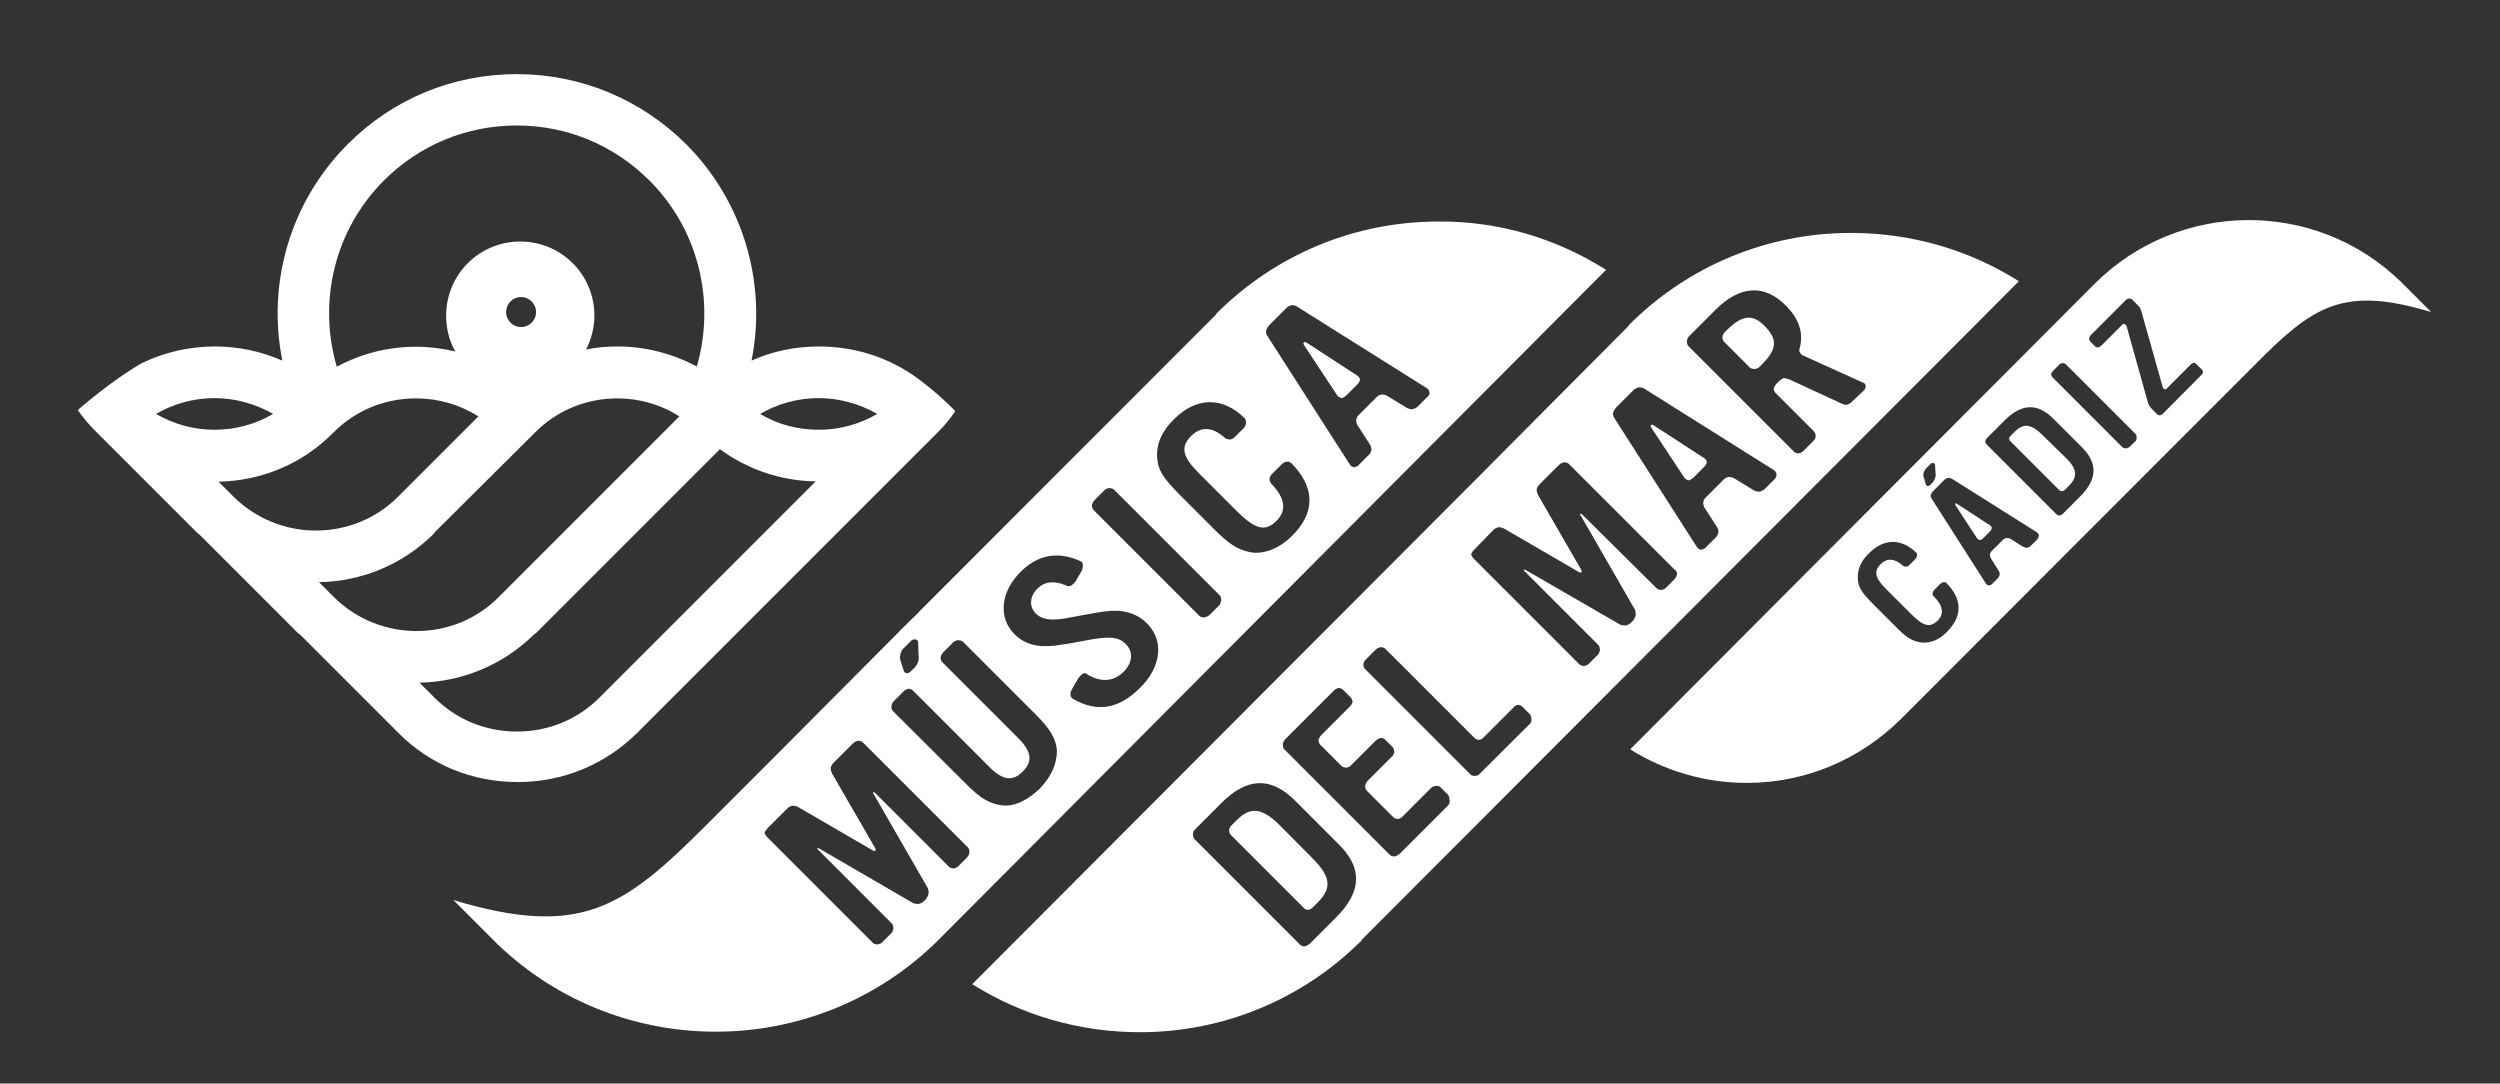
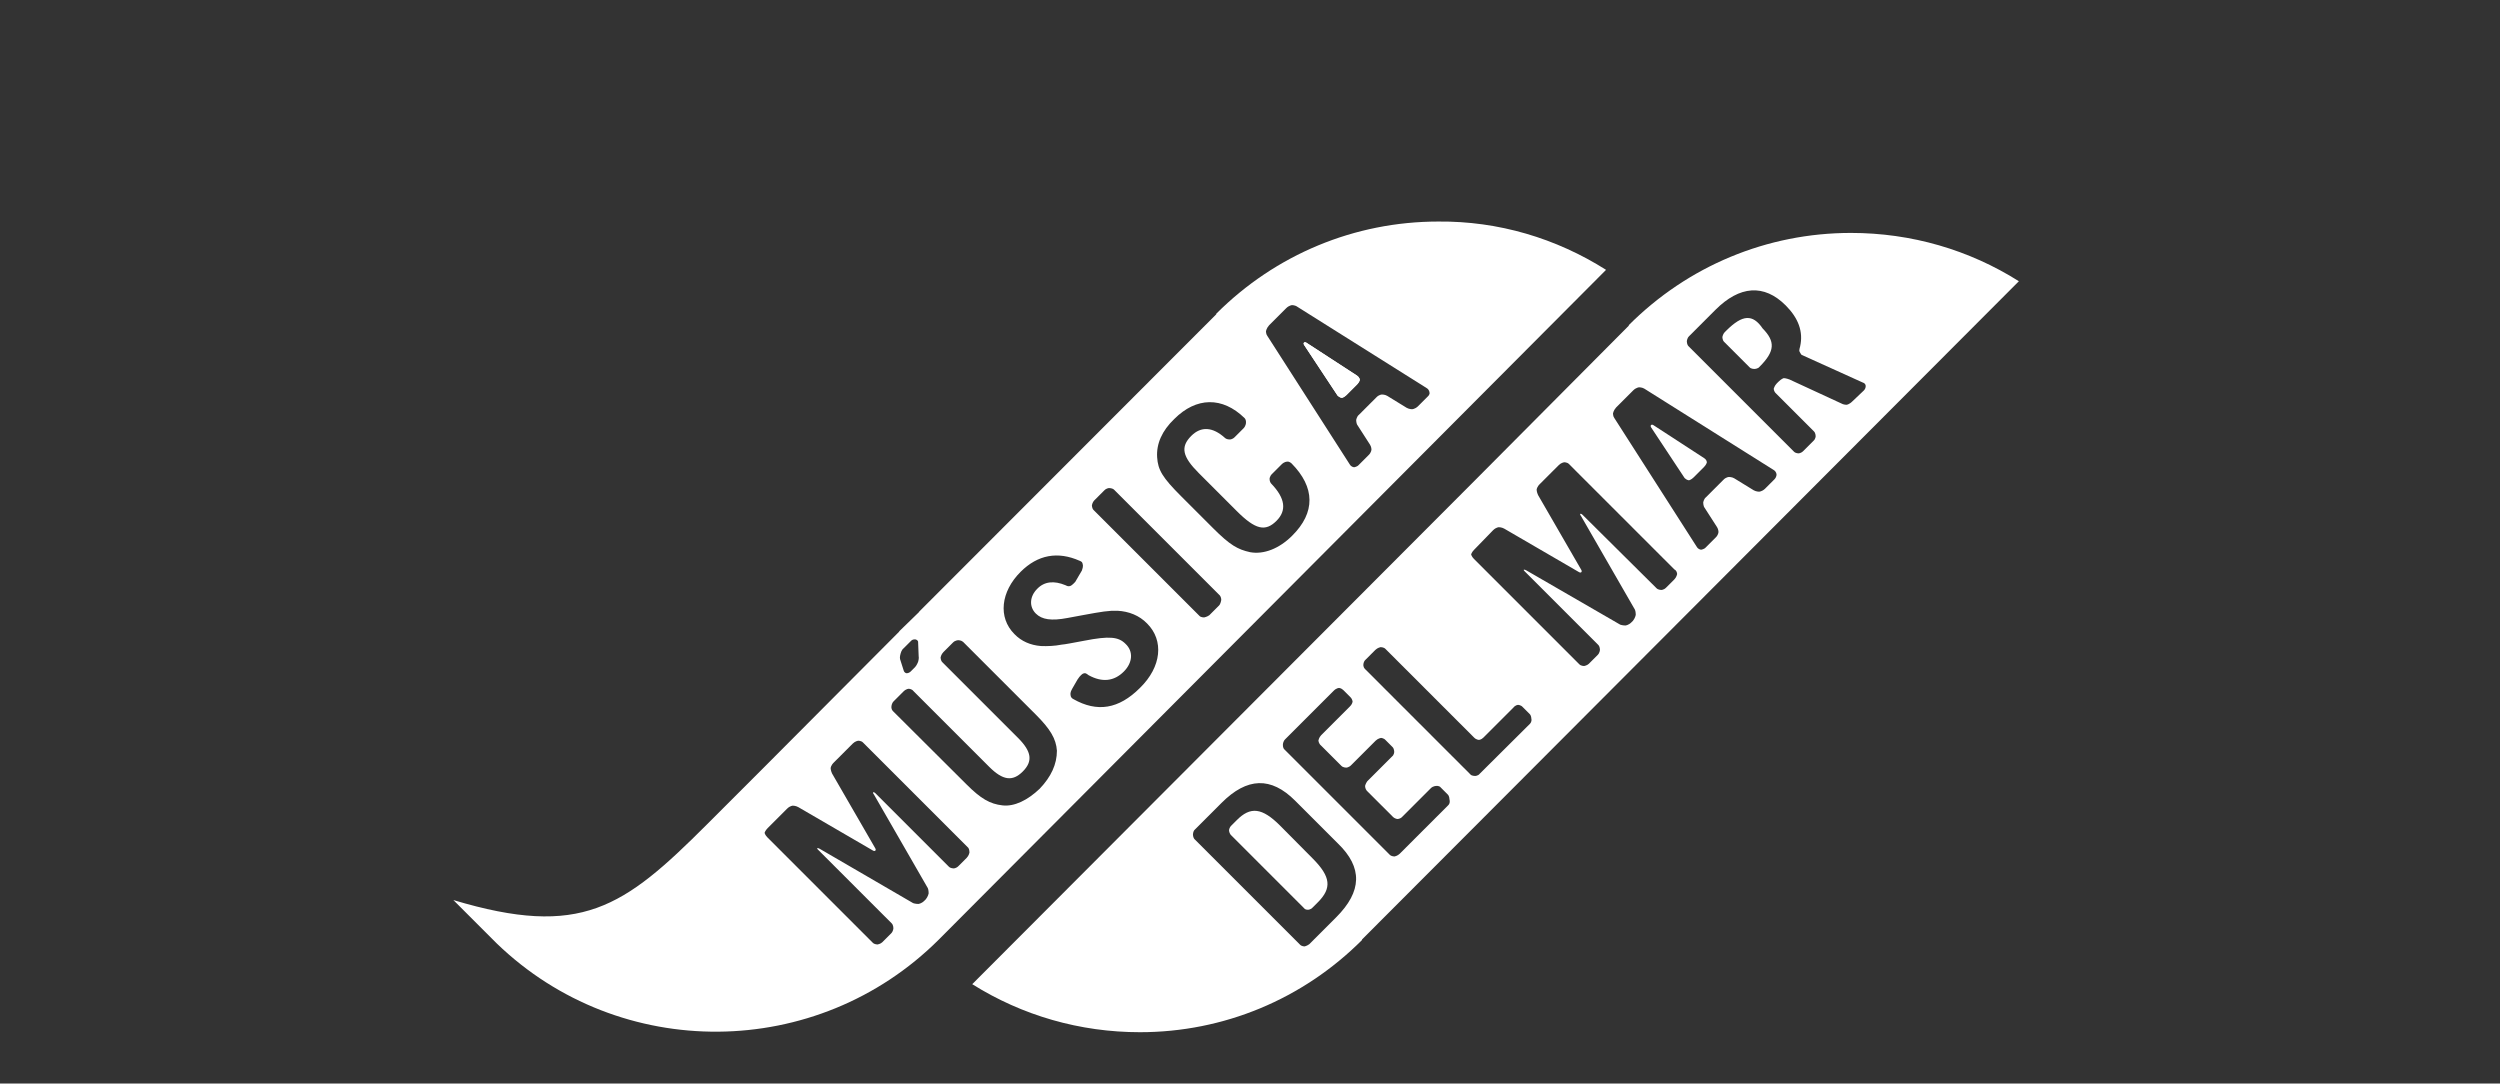
<svg xmlns="http://www.w3.org/2000/svg" version="1.1" id="Layer_1" x="0px" y="0px" viewBox="0 0 900.5 390.3" style="enable-background:new 0 0 900.5 390.3;" xml:space="preserve">
  <rect x="0" y="0" width="900.5" height="390.3" fill="#333333" stroke="none" />
  <style type="text/css">
	.st0{fill:#FFFFFF;}
</style>
  <path class="st0" d="M488.8,135.3l-18.3-11.9c-0.5-0.3-0.8,0-0.8,0s-0.3,0.3,0,0.8l12.1,18.3c0.8,0.8,1.6,0.8,1.6,0.8s0.8-0.2,1.6-1  l3.8-3.8c0.8-0.8,1-1.6,1-1.6S489.9,136.1,488.8,135.3z" />
  <g>
    <path class="st0" d="M518.1,79.8c-30.2,0-58.7,11.9-80,33.2c0,0,0,0,0,0.2L330.9,220.5l0.3-0.2l-7.2,7l-0.2,0.3L275.6,276l-21,21   c-30,30-45.3,41-91.3,27.2l15.6,15.6c44.4,42.9,115.4,42.4,159.3-1.4l0.2-0.2l240.1-241C560.5,85.8,539.7,79.6,518.1,79.8z    M324.4,235.4c0,0,0.3-1.3,1.1-1.9l2.7-2.7c0.6-0.6,1.4-0.5,1.4-0.5s0.8,0,1.1,0.8l0.2,5.2c0.2,0.8-0.2,2.1-0.2,2.1   s-0.5,1.3-1.1,1.9l-1.6,1.6c-0.6,0.6-1.4,0.6-1.4,0.6s-0.8,0-1.1-1l-1.3-4.1C324,236.7,324.4,235.4,324.4,235.4z M349.2,307.1   c0,0-0.2,1.1-1,1.9l-3,3c-0.8,0.8-1.7,0.8-1.7,0.8s-1.1,0-1.7-0.6l-26.5-26.5c-0.5-0.5-0.8-0.3-0.8-0.3s-0.2,0.2,0.3,0.8l19.4,33.7   c0.3,0.6,0.3,1.9,0.3,1.9s-0.2,1.1-1,2.1l-0.6,0.6c-1,1-2.1,1.1-2.1,1.1s-1.1,0-1.9-0.3l-33.7-19.6c-0.6-0.3-0.8-0.2-0.8-0.2   s-0.2,0.2,0.3,0.6l26.5,26.5c0.6,0.6,0.6,1.7,0.6,1.7s0,1.1-0.8,1.9l-3.2,3.2c-0.6,0.6-1.7,0.8-1.7,0.8s-1.1,0-1.7-0.6l-38-38   c-0.8-0.8-1-1.6-1-1.6s0.2-0.8,1.1-1.7l7-7c1.1-1.1,2.1-1.1,2.1-1.1s1,0,1.9,0.5l27,15.7c0.5,0.3,0.8,0,0.8,0s0.3-0.3,0-0.8   l-15.6-27c-0.5-1.1-0.5-1.9-0.5-1.9s0-1,1.3-2.2l6.7-6.7c0.8-0.8,1.9-1,1.9-1s1.1,0,1.7,0.6l38,38   C349.2,305.9,349.2,307.1,349.2,307.1z M374.5,284.1c-4.3,4.1-9.1,6.5-13.4,6c-4.5-0.5-7.8-2.4-12.9-7.5l-26.5-26.4   c-0.8-0.8-0.6-1.7-0.6-1.7s0-1.1,0.8-1.9l3.5-3.5c1-1,1.9-1,1.9-1s1.1,0,1.7,0.8l27.3,27.3c4.9,4.9,8.4,5.4,12.1,1.7   c3.7-3.7,3.2-7.2-1.7-12.1l-27.3-27.3c-0.6-0.6-0.6-1.7-0.6-1.7s0.2-1.1,1-1.9l3.5-3.5c0.8-0.8,1.9-0.8,1.9-0.8s1,0,1.7,0.6   l26.2,26.2c5.2,5.2,7.3,8.7,7.6,13C380.7,275.3,378.6,279.8,374.5,284.1z M410.6,247.8c-7.6,7.6-15.4,8.9-24,4   c-0.6-0.3-1-0.8-1-1.6c0,0-0.2-0.8,0.6-2.1l1.9-3.3c1-1.6,1.9-2.1,1.9-2.1c1-0.5,1.4,0,2.1,0.5c4.9,2.7,9.2,2.2,12.7-1.3   c3.2-3.2,3.5-7.3,0.6-10c-2.5-2.5-5.7-2.9-14.9-1.1c-4.3,0.8-6.8,1.3-8.1,1.4c-2.5,0.5-5.1,0.6-7.5,0.5c-3.7-0.3-7-1.7-9.5-4.3   c-6-6-4.9-15.3,2.2-22.4c6.2-6.2,13.4-7.5,21.3-4c0.8,0.3,1,0.6,1.1,1.3c0,0,0.3,0.6-0.3,2.2l-2.4,4.1c-1,1.1-1.6,1.4-1.6,1.4   c-0.8,0.3-1.1,0.2-1.9-0.2c-4.1-1.7-7.6-1.4-10.2,1.3c-2.7,2.7-3,6.4-0.5,8.9c2.2,2.2,5.6,2.7,11.4,1.6l5.4-1   c7-1.3,9.5-1.7,12.6-1.6c4.1,0.2,7.9,1.7,10.7,4.6C419.3,230.7,418.4,240.2,410.6,247.8z M439.1,218.1l-3.5,3.5   c-0.8,0.6-1.9,0.8-1.9,0.8s-1.1,0-1.6-0.5l-38.2-38.2c-0.6-0.6-0.6-1.7-0.6-1.7s0.2-1.1,0.8-1.7l3.7-3.7c0.8-0.8,1.7-0.8,1.7-0.8   s1.1,0,1.7,0.5l38.2,38.2c0.5,0.6,0.5,1.6,0.5,1.6S439.7,217.5,439.1,218.1z M465.4,193c-4.6,4.6-10.2,6.8-15.1,5.9   c-4.5-1-7.2-2.5-13.4-8.7l-11.4-11.4c-6.8-6.8-8.4-9.5-8.7-14.1c-0.3-4.8,1.7-9.5,6.2-13.8c7.9-7.9,17.3-8.1,25.3-0.3   c0.2,0.2,0.6,0.8,0.5,1.7c0,0,0,1-0.8,1.9l-3.3,3.3c-0.8,0.8-1.7,0.8-1.7,0.8c-1,0-1.4-0.3-1.7-0.5c-4.5-4.1-8.7-4.3-12.2-0.8   c-4,4-3.2,7.5,2.7,13.4l13.7,13.7c6.7,6.7,10.3,7.5,14.3,3.5c3.7-3.7,3.2-8.1-1.9-13.4c-0.2-0.2-0.6-0.8-0.6-1.7c0,0,0-1,1-1.9   l3.3-3.3c1-1,1.9-1,1.9-1c1-0.2,1.6,0.6,1.7,0.6C473.7,175.5,473.9,184.6,465.4,193z M514.2,142.9l-3.5,3.5c-1.1,1-2.1,1-2.1,1   s-1,0-1.9-0.5l-7-4.3c-0.8-0.5-1.9-0.5-1.9-0.5s-1.1,0-2.1,1.1l-6.2,6.2c-0.8,0.6-1,1.9-1,1.9s0,1.3,0.5,1.9l4.5,7   c0.5,0.8,0.5,1.7,0.5,1.7s0,1.1-1.1,2.1l-3.5,3.5c-0.5,0.6-1.6,0.8-1.6,0.8s-1,0-1.6-1L456.5,121c-0.5-0.6-0.5-1.7-0.5-1.7   s0.2-1.1,1.1-2.1l6.2-6.2c1-1,2.1-1.1,2.1-1.1s1.1,0,1.9,0.6l46.6,29.3c1,0.6,1,1.6,1,1.6S515.2,142,514.2,142.9z" />
    <path class="st0" d="M488.8,135.3l-18.3-11.9c-0.5-0.3-0.8,0-0.8,0s-0.3,0.3,0,0.8l12.1,18.3c0.8,0.8,1.6,0.8,1.6,0.8   s0.8-0.2,1.6-1l3.8-3.8c0.8-0.8,1-1.6,1-1.6S489.9,136.1,488.8,135.3z" />
  </g>
  <g>
    <path class="st0" d="M461.1,297.4c-6.5-6.5-10.7-7-15.7-1.9l-1.9,1.9c-0.8,0.8-0.8,1.7-0.8,1.7s0,0.8,0.6,1.6l26.5,26.5   c0.3,0.5,1.3,0.5,1.3,0.5s1,0,1.7-0.8l1.9-1.9c5.1-5.1,4.6-9.2-1.7-15.6L461.1,297.4z" />
    <g>
-       <path class="st0" d="M622,118.9l-0.8,0.8c-0.6,0.6-0.8,1.7-0.8,1.7s0,1.1,0.6,1.7l9.2,9.2c0.5,0.6,1.7,0.6,1.7,0.6s1.3,0,1.9-0.8    l0.8-0.8c5.6-5.6,5.7-9.1,1.1-13.8C631.3,113,627.6,113.4,622,118.9z" />
+       <path class="st0" d="M622,118.9l-0.8,0.8c-0.6,0.6-0.8,1.7-0.8,1.7s0,1.1,0.6,1.7l9.2,9.2c0.5,0.6,1.7,0.6,1.7,0.6s1.3,0,1.9-0.8    c5.6-5.6,5.7-9.1,1.1-13.8C631.3,113,627.6,113.4,622,118.9z" />
      <path class="st0" d="M613.8,165l-18.3-11.9c-0.5-0.3-0.8,0-0.8,0s-0.3,0.3,0,0.8l12.1,18.3c0.8,0.8,1.6,0.8,1.6,0.8s0.8-0.2,1.6-1    l3.8-3.8c0.8-0.8,1-1.6,1-1.6S614.9,165.7,613.8,165z" />
      <path class="st0" d="M666.7,83.9c-30.2,0-58.7,11.9-80,33.2c0,0,0,0,0,0.2L531.3,173l0,0L350.2,354.5c18,11.3,38.8,17.3,60.4,17.3    c30.2,0,58.7-11.9,80-33.2c0,0,0,0,0-0.2l55.5-55.6l0,0l181.1-181.5C709.3,90,688.5,83.9,666.7,83.9z M481.3,330.4l-9.7,9.7    c-0.8,0.6-1.7,0.8-1.7,0.8s-1,0-1.6-0.6l-38-38c-0.6-0.6-0.6-1.7-0.6-1.7s0-1.1,0.6-1.7l9.7-9.7c9.2-9.2,17.8-9.5,26.5-0.8    l15.4,15.4C490.9,312.5,490.6,321.1,481.3,330.4z M521.7,290l-17.5,17.5c-0.8,0.8-1.9,1-1.9,1s-1.1,0-1.7-0.6l-38-38    c-0.6-0.6-0.5-1.7-0.5-1.7s0-1.1,0.8-1.9l17.5-17.5c1-1,1.9-1,1.9-1s0.8,0,1.6,0.8l2.5,2.5c0.8,0.8,0.8,1.7,0.8,1.7s-0.2,1-1,1.7    l-10.3,10.3c-0.8,0.8-1,1.9-1,1.9s0,1.1,1,1.9l7.3,7.3c0.6,0.6,1.7,0.6,1.7,0.6s1,0,1.9-1l8.7-8.7c0.8-0.8,1.9-1,1.9-1    s1,0,1.7,0.8l2.5,2.5c0.6,0.6,0.6,1.7,0.6,1.7s0,1.1-0.8,1.7l-8.9,8.9c-0.6,0.8-0.8,1.7-0.8,1.7s0,1,0.6,1.7l9.4,9.4    c0.8,0.8,1.7,0.8,1.7,0.8s1,0,1.7-0.8l10.3-10.3c0.8-0.8,1.9-0.8,1.9-0.8s1.1-0.2,1.7,0.6l2.5,2.5c0.6,0.6,0.6,1.7,0.6,1.7    S522.5,289.2,521.7,290z M551.1,260.7l-18.1,18c-0.6,0.8-1.7,0.8-1.7,0.8s-1.3,0-1.7-0.6L491.7,241c-0.8-0.8-0.6-1.7-0.6-1.7    s0-1,0.8-1.7l3.5-3.5c0.8-0.8,1.9-1,1.9-1s1.1,0,1.7,0.6l32,32c0.8,0.8,1.7,0.8,1.7,0.8s0.8,0,1.6-0.8l10.8-10.8    c0.8-1,1.7-1,1.7-1s1,0,1.7,0.8l2.5,2.5c0.6,0.6,0.6,1.7,0.6,1.7S551.9,259.8,551.1,260.7z M604.1,206.8c0,0-0.2,1.1-1,1.9l-3,3    c-0.8,0.8-1.7,0.8-1.7,0.8s-1.1,0-1.7-0.6L570,185.4c-0.5-0.5-0.8-0.3-0.8-0.3s-0.2,0.2,0.3,0.8l19.4,33.7    c0.3,0.6,0.3,1.9,0.3,1.9s-0.2,1.1-1,2.1l-0.6,0.6c-1,1-2.1,1.1-2.1,1.1s-1.1,0-1.9-0.3l-33.9-19.6c-0.6-0.3-0.8-0.2-0.8-0.2    s-0.2,0.2,0.3,0.6l26.5,26.5c0.6,0.6,0.6,1.7,0.6,1.7s0,1.1-0.8,1.9l-3.2,3.2c-0.6,0.6-1.7,0.8-1.7,0.8s-1.1,0-1.7-0.6l-38-38    c-0.8-0.8-1-1.6-1-1.6s0.2-0.8,1.1-1.7l6.8-7c1.1-1.1,2.1-1.1,2.1-1.1s1,0,1.9,0.5l27,15.7c0.5,0.3,0.8,0,0.8,0s0.3-0.3,0-0.8    l-15.6-27c-0.5-1.1-0.5-1.9-0.5-1.9s0-1,1.3-2.2l6.7-6.7c0.8-0.8,1.9-1,1.9-1s1.1,0,1.7,0.6l38,38    C604.1,205.6,604.1,206.8,604.1,206.8z M639.2,172.6l-3.5,3.5c-1.1,1-2.1,1-2.1,1s-1,0-1.9-0.5l-7-4.3c-0.8-0.5-1.9-0.5-1.9-0.5    s-1.1,0-2.1,1.1l-6.2,6.2c-0.8,0.6-1,1.9-1,1.9s0,1.3,0.5,1.9l4.5,7c0.5,0.8,0.5,1.7,0.5,1.7s0,1.1-1.1,2.1l-3.5,3.5    c-0.5,0.6-1.6,0.8-1.6,0.8s-1,0-1.6-1l-29.7-46.4c-0.5-0.6-0.5-1.7-0.5-1.7s0.2-1.1,1.1-2.1l6.2-6.2c1-1,2.1-1.1,2.1-1.1    s1.1,0,1.9,0.5l46.6,29.3c1,0.6,1,1.6,1,1.6S640,171.7,639.2,172.6z M667.3,144.5c-1.3,1.3-2.2,1.3-2.2,1.3s-1.1,0-1.9-0.5    l-18.6-8.6c-1.3-0.5-2.1-0.5-2.1-0.5s-0.8,0.2-1.9,1.3l-0.6,0.6c-0.8,0.8-1.1,1.9-1.1,1.9s0,1,0.8,1.7l13.7,13.7    c0.6,0.6,0.6,1.7,0.6,1.7s0,1-0.8,1.7l-3.7,3.7c-0.8,0.8-1.7,0.8-1.7,0.8s-1,0-1.6-0.6l-38-38c-0.6-0.6-0.6-1.7-0.6-1.7    s0-1.1,0.8-1.9l9.5-9.5c8.7-8.7,17.5-9.4,25.3-1.6c4.6,4.6,6.4,9.5,5.2,14.8c-0.2,0.8-0.3,1-0.3,1.6c0,0,0.2,0.6,0.8,1.4l22.1,10    c1,0.3,1,1.1,1,1.1s0.2,0.8-0.6,1.7L667.3,144.5z" />
    </g>
  </g>
  <g>
-     <path class="st0" d="M735.9,156.9c-4.3-4.3-7-4.6-10.3-1.3l-1.3,1.3c-0.6,0.6-0.6,1.1-0.6,1.1s0,0.6,0.5,1l17.6,17.6   c0.2,0.3,1,0.3,1,0.3s0.6,0,1.1-0.6l1.3-1.3c3.3-3.3,3-6.2-1.3-10.3L735.9,156.9z" />
-     <path class="st0" d="M716.9,189.3l-12.1-7.9c-0.3-0.2-0.5,0-0.5,0s-0.2,0.2,0,0.5l7.9,12.1c0.5,0.5,1,0.5,1,0.5s0.5,0,1.1-0.6   l2.5-2.5c0.6-0.6,0.6-1.1,0.6-1.1S717.6,189.8,716.9,189.3z" />
-     <path class="st0" d="M754.3,102.4C754.3,102.4,754.1,102.4,754.3,102.4L587.2,269.9c12.4,7.8,26.9,12.1,42,12.1   c21,0,40.7-8.3,55.6-23.1l0,0l112.9-113l14.6-14.6c20.8-21,31.5-28.5,63.4-18.9l-10.8-10.8C834.1,71.5,784.7,71.9,754.3,102.4z    M692.9,170.3c0,0,0.3-0.8,0.6-1.3l1.9-1.9c0.5-0.5,1-0.3,1-0.3s0.5,0,0.6,0.5l0.2,3.5c0.2,0.5-0.2,1.4-0.2,1.4s-0.3,0.8-0.6,1.3   l-1.1,1.1c-0.5,0.5-1,0.5-1,0.5s-0.5-0.2-0.6-0.6l-0.8-2.7C692.6,171.1,692.9,170.3,692.9,170.3z M701.4,227.5   c-3,3.2-6.8,4.5-10,3.8c-3-0.6-4.8-1.7-8.9-5.9l-7.6-7.6c-4.5-4.5-5.6-6.4-5.7-9.4c-0.2-3.2,1.1-6.4,4.1-9.2   c5.2-5.2,11.4-5.4,16.9-0.2c0,0,0.5,0.5,0.3,1.1c0,0,0,0.6-0.6,1.3l-2.2,2.2c-0.5,0.5-1.1,0.5-1.1,0.5c-0.6,0-1-0.2-1.1-0.3   c-3-2.7-5.7-2.9-8.1-0.6c-2.5,2.5-2.1,4.9,1.9,8.9l9.1,9.1c4.5,4.5,6.8,4.9,9.5,2.4c2.4-2.4,2.1-5.4-1.3-8.7   c-0.2-0.2-0.5-0.5-0.5-1.1c0,0,0-0.6,0.6-1.3l2.2-2.2c0.6-0.6,1.3-0.6,1.3-0.6c0.6,0,1.1,0.3,1.1,0.5   C706.8,215.9,706.9,221.9,701.4,227.5z M733.8,194.3l-2.4,2.4c-0.6,0.6-1.3,0.6-1.3,0.6s-0.6,0-1.3-0.3l-4.6-2.9   c-0.5-0.3-1.3-0.3-1.3-0.3s-0.8,0-1.4,0.6l-4.1,4.1c-0.6,0.5-0.6,1.3-0.6,1.3s0,0.8,0.3,1.3l2.9,4.6c0.3,0.5,0.3,1.1,0.3,1.1   s0,0.6-0.6,1.4l-2.2,2.2c-0.3,0.3-1,0.5-1,0.5s-0.6,0-1.1-0.6l-19.7-30.8c-0.3-0.5-0.3-1.1-0.3-1.1s0.2-0.6,0.8-1.4l4.1-4.1   c0.6-0.6,1.4-0.8,1.4-0.8s0.6,0,1.3,0.3l30.8,19.4c0.6,0.5,0.6,1.1,0.6,1.1S734.3,193.8,733.8,194.3z M749.4,178.7l-6.5,6.5   c-0.5,0.5-1.1,0.5-1.1,0.5s-0.6,0-1.1-0.5l-25.1-25.1c-0.5-0.5-0.5-1.1-0.5-1.1s0-0.6,0.5-1.1l6.5-6.5c6-6,11.8-6.4,17.6-0.5   l10.2,10.2C755.7,166.9,755.4,172.6,749.4,178.7z M769.4,158.7L767,161c-0.5,0.5-1.3,0.5-1.3,0.5s-0.6,0-1.1-0.3l-25.3-25.3   c-0.5-0.5-0.5-1.1-0.5-1.1s0.2-0.6,0.6-1.1l2.4-2.4c0.5-0.5,1.1-0.5,1.1-0.5s0.8,0,1.1,0.3l25.3,25.3c0.3,0.3,0.3,1.1,0.3,1.1   S769.7,158.3,769.4,158.7z M792.9,135.1L779.1,149c-0.5,0.5-1.1,0.6-1.1,0.6s-0.6,0-1.1-0.5l-1.6-1.6c-0.8-0.8-1.1-1.4-1.1-1.4   s-0.5-0.6-0.6-1.4l-7.6-27.2c-0.2-0.6-0.8-0.8-0.8-0.8s-0.5-0.2-1,0.5l-7.3,7.3c-0.5,0.5-1.1,0.6-1.1,0.6s-0.6,0.2-1.1-0.3   l-1.7-1.7c-0.5-0.5-0.5-1.1-0.5-1.1s0-0.6,0.6-1.3l12.6-12.6c0.6-0.6,1.3-0.6,1.3-0.6s0.6,0,1.1,0.5l1.7,1.7c0.6,0.6,1,1.1,1,1.1   s0.3,0.5,0.6,1.6l7.6,27c0.2,0.6,0.6,0.8,0.6,0.8s0.6,0.2,1.1-0.5l8.4-8.4c0.5-0.6,1.1-0.6,1.1-0.6s0.6,0,1.1,0.6l1.7,1.7   c0.5,0.5,0.5,1.1,0.5,1.1S793.6,134.5,792.9,135.1z" />
-   </g>
-   <path class="st0" d="M330,135.9c-10.2-7.3-22.3-11.1-35.1-11.1c-8.4,0-16.7,1.7-24.2,5.1c5.6-27.8-2.9-57.2-23.5-77.9  c-16.2-16.2-38-25.3-61-25.3c-23.1,0-44.7,8.9-61,25.3c-20.7,20.7-29.1,50.1-23.5,77.9c-7.5-3.3-15.7-5.1-24.2-5.1  c-9.4,0-18.3,2.1-26.4,6C40.3,137,29.8,146.2,28,147.7c1.9,2.7,4,5.2,6.4,7.6c0.2,0.2,0.2,0.2,0.3,0.3l0,0c0.3,0.3,0.6,0.6,0.8,0.8  l35.1,35.1l0.2,0.2c0.3,0.3,0.6,0.6,1,0.8l35.1,35.1l0.2,0.2c0.3,0.3,0.6,0.6,1,0.8l35.5,35.5c11.4,11.4,26.5,17.6,42.9,17.6  s31.5-6.4,42.9-17.6l108.7-108.7c2.2-2.2,4.3-4.8,6-7.3C337.6,141.3,330,135.9,330,135.9z M138.3,65C151,52.3,168,45.2,186.1,45.2  s35,7,47.9,19.9c17.6,17.6,23.8,43.4,17,66.9c-8.7-4.6-18.4-7.2-28.6-7.2c-3.8,0-7.6,0.3-11.3,1.1c1.9-3.7,3-7.8,3-12.2  c0-14.8-11.9-26.7-26.7-26.7s-26.7,11.9-26.7,26.7c0,4.6,1.1,9.1,3.3,12.9c-4.6-1.1-9.4-1.7-14.1-1.7c-10.2,0-19.9,2.5-28.6,7.2  C114.4,108.4,120.6,82.7,138.3,65z M193.1,112.4c0,3-2.4,5.4-5.4,5.4s-5.4-2.4-5.4-5.4s2.4-5.4,5.4-5.4S193.1,109.5,193.1,112.4z   M56.2,149.1c6.4-3.7,13.5-5.7,21.1-5.7c7.5,0,14.8,2.1,21.1,5.7c-6.4,3.7-13.5,5.7-21.1,5.7S62.6,152.8,56.2,149.1z M84.4,179.2  l-5.7-5.7c15.7-0.3,30.4-6.5,41.5-17.8l0,0c7.9-7.9,18.4-12.2,29.7-12.2c7.9,0,15.7,2.2,22.4,6.5l-28.9,28.9l0,0  c-7.9,7.9-18.4,12.2-29.7,12.2C102.7,191.1,92.3,186.8,84.4,179.2z M120.6,215.4l-5.7-5.7c15.7-0.3,30.4-6.5,41.5-17.6  c0,0,0,0,0-0.2l36.4-36.2l0,0c7.9-7.9,18.4-12.2,29.6-12.2c7.9,0,15.7,2.2,22.3,6.5l-65.2,65.2l0,0  C163.4,231.3,137,231.3,120.6,215.4z M215.9,251.3c-7.9,7.9-18.4,12.2-29.7,12.2s-21.8-4.3-29.7-12.2l-5.4-5.4  c15.1-0.3,30-6.2,41.5-17.6c0,0,0,0,0.2,0l66.5-66.5c10,7.3,21.9,11.4,34.5,11.6L215.9,251.3z M294.9,154.8  c-7.5,0-14.8-1.9-21.1-5.7c6.4-3.7,13.5-5.7,21.1-5.7c7.5,0,14.8,2.1,21.1,5.7C309.6,152.8,302.5,154.8,294.9,154.8z" />
+     </g>
</svg>